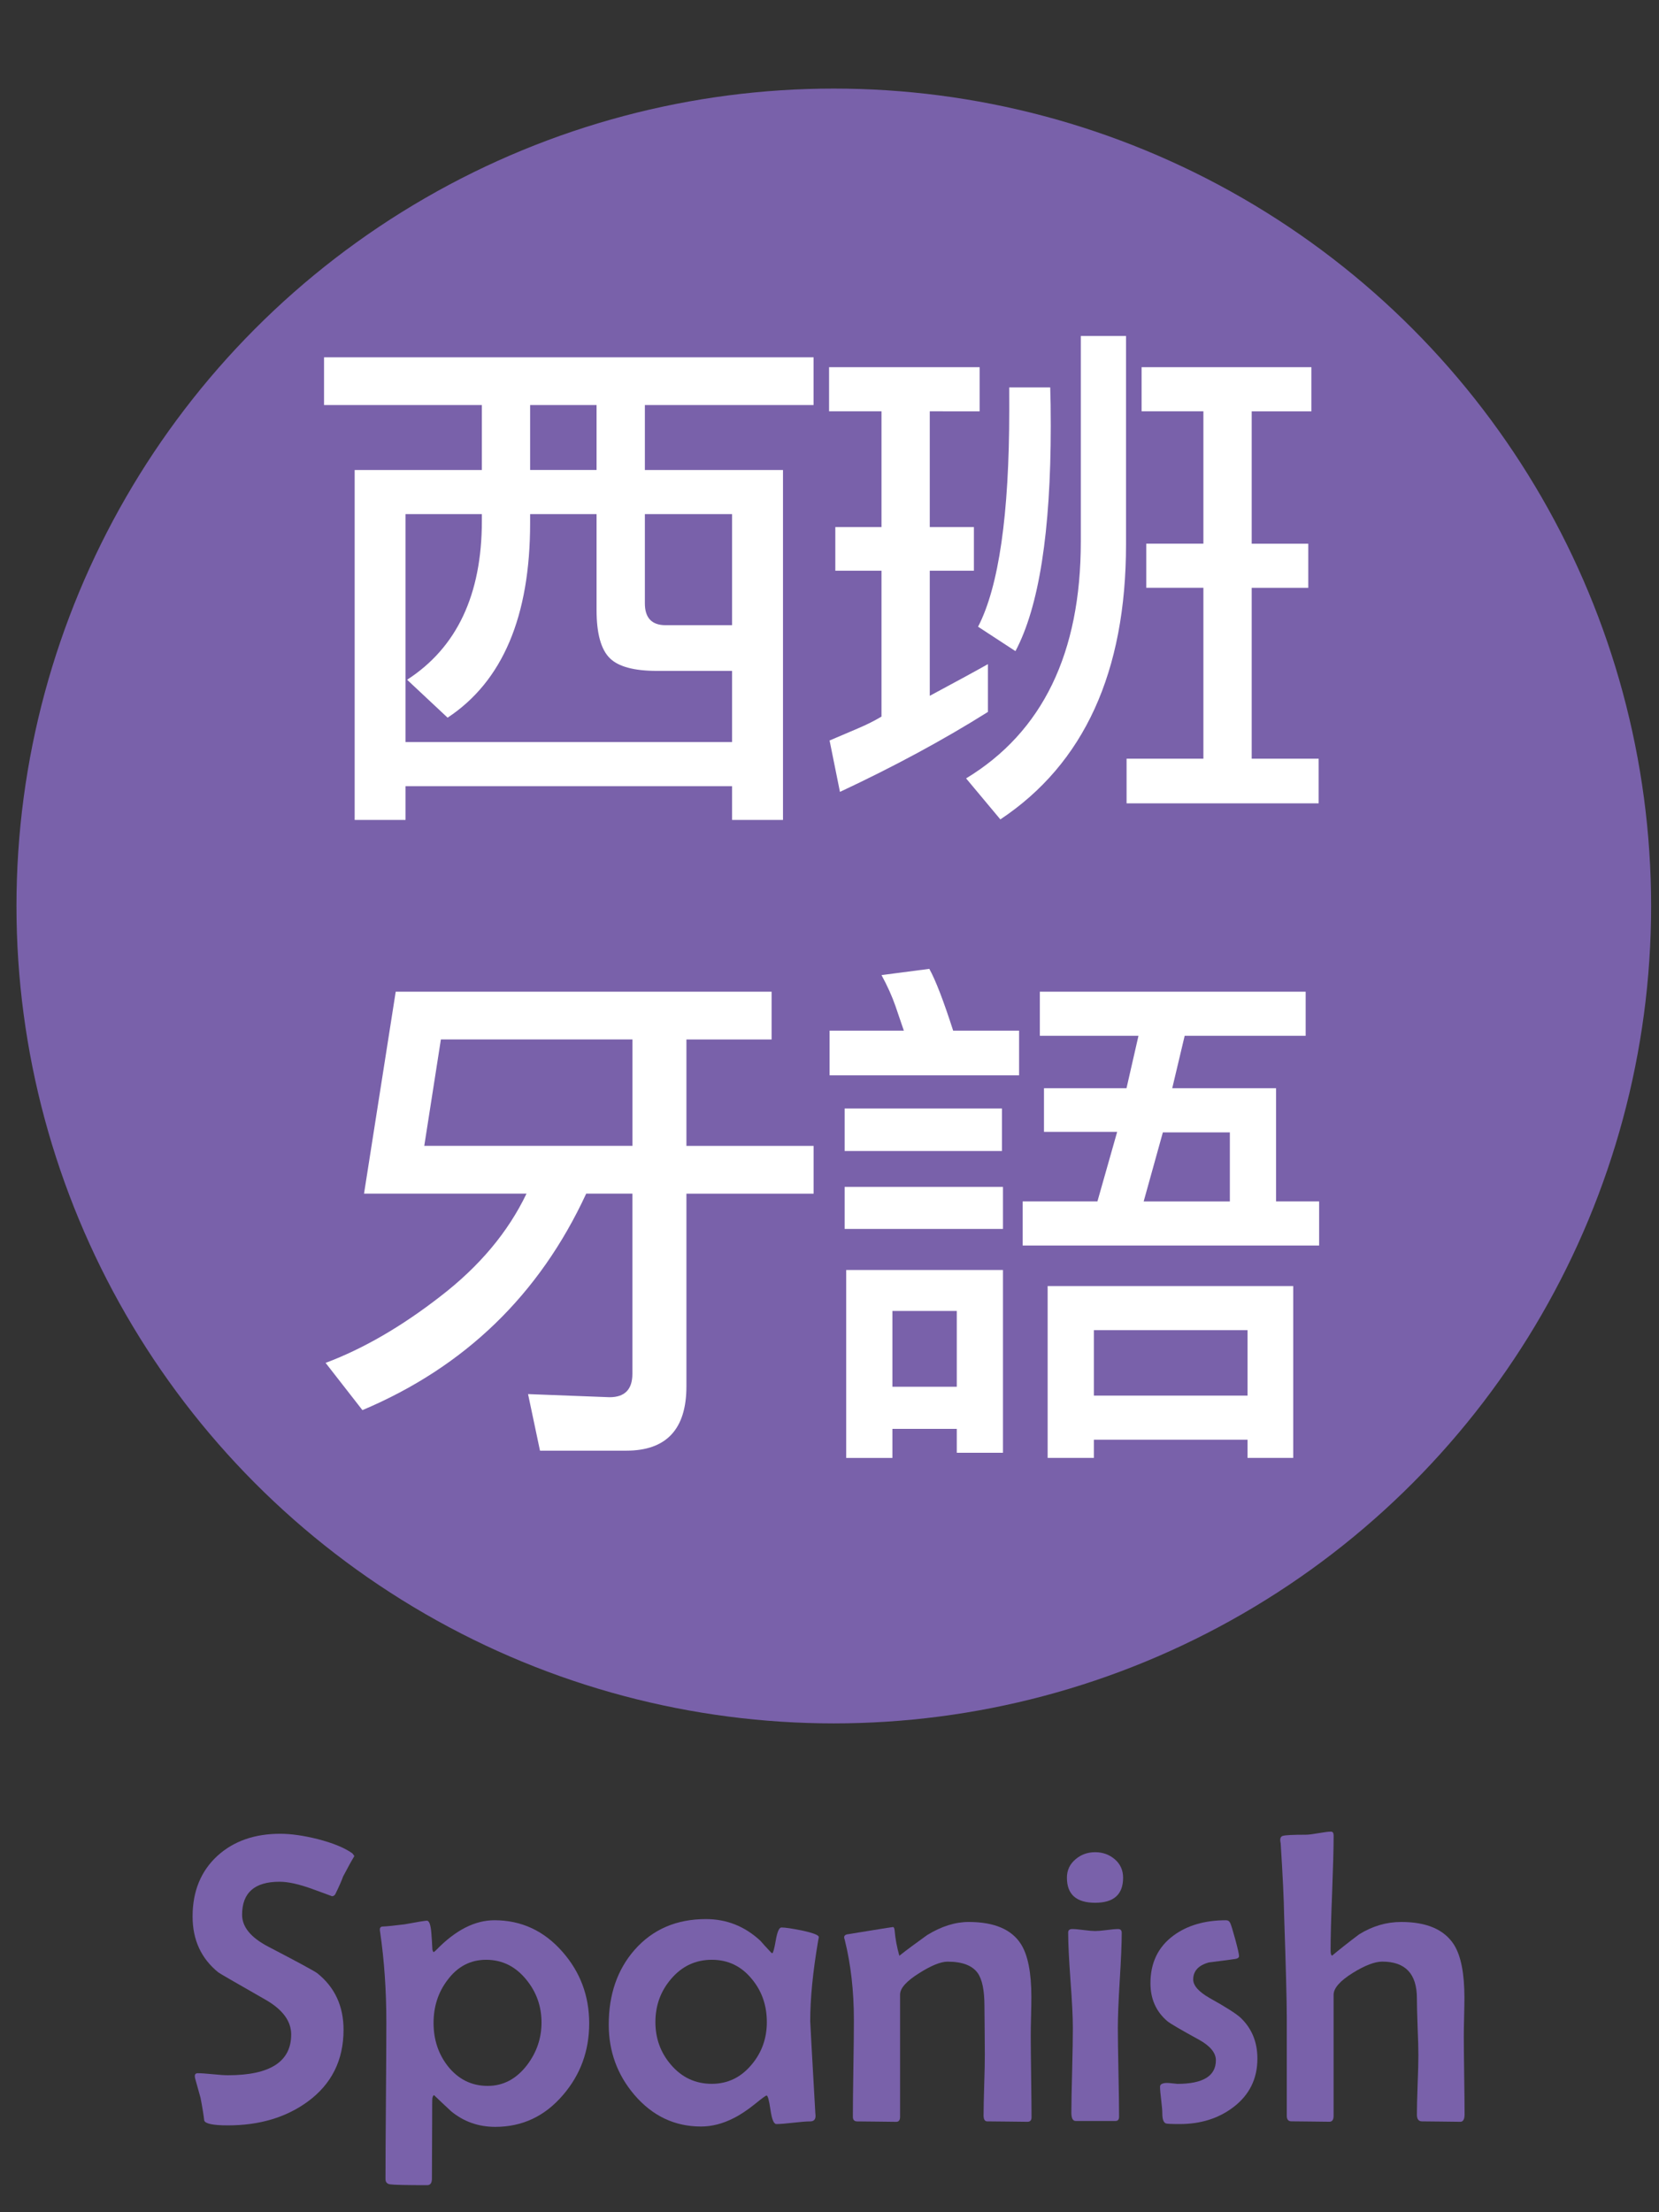
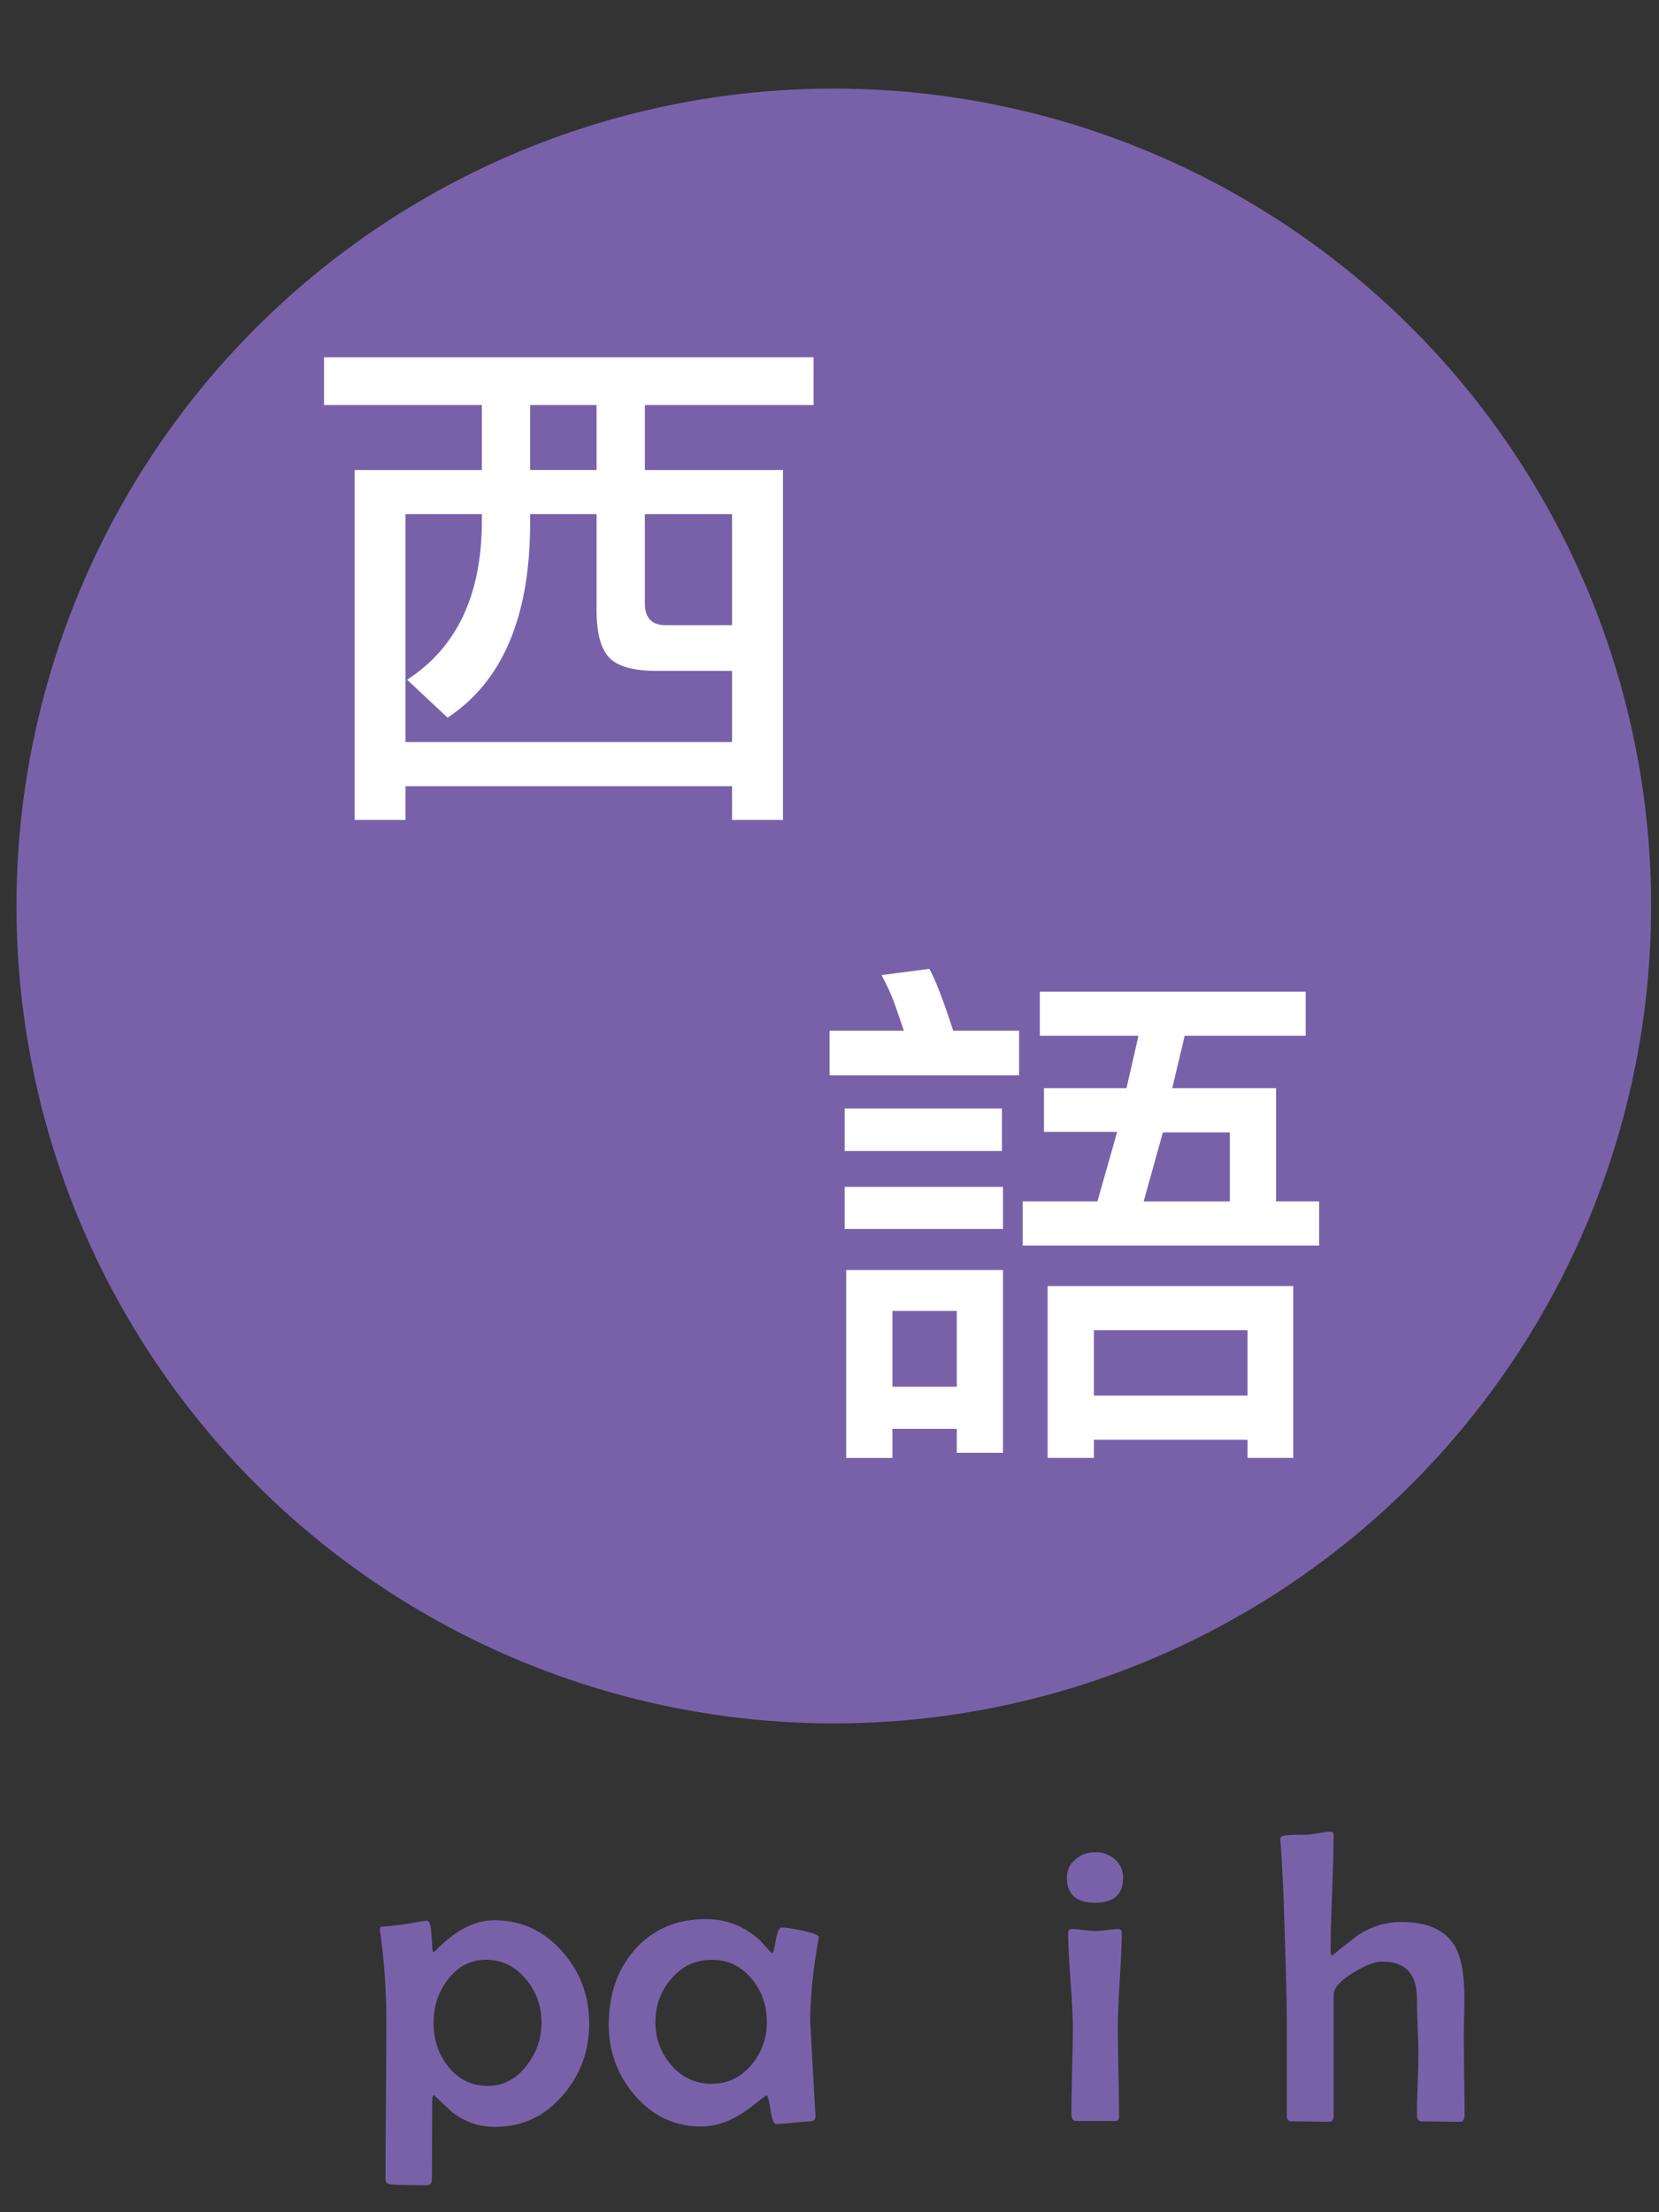
<svg xmlns="http://www.w3.org/2000/svg" version="1.1" id="Layer_1" x="0px" y="0px" width="42.52px" height="56.69px" viewBox="0 0 42.52 56.69" enable-background="new 0 0 42.52 56.69" xml:space="preserve">
  <rect x="0" y="0" width="42.52" height="56.69" fill="#333333" stroke="none" />
  <g>
    <circle fill="#7961AA" cx="21.37" cy="23.218" r="20.948" />
    <g>
      <path fill="#FFFFFF" d="M12.35,10.38H8.305V9.157h12.547v1.224h-4.324v1.664h3.54v8.968h-1.305v-0.865h-8.369v0.865H9.09v-8.968    h3.26V10.38z M18.763,17.193h-1.929c-0.577,0-0.977-0.106-1.198-0.319c-0.23-0.221-0.346-0.634-0.346-1.237v-2.461h-1.703    c0,0.053,0,0.128,0,0.226c0,2.396-0.705,4.059-2.115,4.99l-1.038-0.972c1.277-0.825,1.916-2.182,1.916-4.071    c0-0.071,0-0.129,0-0.173h-1.956v5.841h8.369V17.193z M13.587,12.044h1.703V10.38h-1.703V12.044z M18.763,13.175h-2.235v2.288    c0,0.373,0.178,0.559,0.532,0.559h1.703V13.175z" />
-       <path fill="#FFFFFF" d="M23.83,17.832c0.71-0.381,1.206-0.651,1.49-0.812v1.225c-1.144,0.719-2.408,1.401-3.792,2.049    l-0.266-1.317c0.266-0.115,0.505-0.217,0.718-0.306c0.231-0.098,0.435-0.2,0.613-0.307v-3.738h-1.184v-1.118h1.184v-2.967h-1.344    V9.41h3.859v1.131H23.83v2.967h1.131v1.118H23.83V17.832z M27.702,8.611h1.158v5.336c0,3.273-1.074,5.624-3.221,7.052    l-0.878-1.051c1.96-1.188,2.94-3.211,2.94-6.067V8.611z M25.866,9.928h1.051c0.009,0.258,0.014,0.586,0.014,0.984    c0,2.715-0.302,4.64-0.905,5.775l-0.958-0.626c0.532-1.028,0.799-2.878,0.799-5.548C25.866,10.266,25.866,10.071,25.866,9.928z     M30.843,19.442v-4.378h-1.464v-1.131h1.464v-3.393h-1.584V9.41h4.352v1.131h-1.53v3.393h1.45v1.131h-1.45v4.378h1.716v1.145    h-4.923v-1.145H30.843z" />
-       <path fill="#FFFFFF" d="M9.33,30.59l0.812-5.175h9.634v1.224h-2.183v2.727h3.26v1.225h-3.26v4.937c0,1.1-0.515,1.649-1.543,1.649    H13.84l-0.306-1.45l2.089,0.08c0.39,0,0.585-0.2,0.585-0.599V30.59h-1.184c-1.198,2.59-3.109,4.439-5.735,5.548l-0.944-1.211    c0.967-0.363,1.947-0.931,2.94-1.703c1.002-0.771,1.738-1.649,2.209-2.634H9.33z M10.874,29.365h5.335v-2.727h-4.909    L10.874,29.365z" />
-       <path fill="#FFFFFF" d="M23.165,26.412c-0.045-0.133-0.115-0.341-0.213-0.625c-0.089-0.257-0.209-0.523-0.359-0.798l1.225-0.16    c0.159,0.284,0.363,0.812,0.611,1.583h1.69v1.145h-4.857v-1.145H23.165z M21.648,28.408h4.032v1.09h-4.032V28.408z M21.648,30.417    h4.058v1.077h-4.058V30.417z M21.688,32.546h4.018v4.684h-1.184v-0.612h-1.65v0.745h-1.184V32.546z M24.522,33.597h-1.65v1.942    h1.65V33.597z M30.363,26.545l-0.319,1.344h2.661v2.9h1.104v1.131h-7.598v-1.131h1.916l0.506-1.783h-1.876v-1.117h2.115    l0.307-1.344h-2.528v-1.131h6.813v1.131H30.363z M26.851,32.958h6.294v4.404h-1.171v-0.466h-3.938v0.466h-1.185V32.958z     M31.974,34.089h-3.938v1.677h3.938V34.089z M31.521,29.02h-1.717l-0.492,1.77h2.209V29.02z" />
+       <path fill="#FFFFFF" d="M23.165,26.412c-0.045-0.133-0.115-0.341-0.213-0.625c-0.089-0.257-0.209-0.523-0.359-0.798l1.225-0.16    c0.159,0.284,0.363,0.812,0.611,1.583h1.69v1.145h-4.857v-1.145H23.165z M21.648,28.408h4.032v1.09h-4.032V28.408z M21.648,30.417    h4.058v1.077h-4.058V30.417z M21.688,32.546h4.018v4.684h-1.184v-0.612h-1.65v0.745h-1.184z M24.522,33.597h-1.65v1.942    h1.65V33.597z M30.363,26.545l-0.319,1.344h2.661v2.9h1.104v1.131h-7.598v-1.131h1.916l0.506-1.783h-1.876v-1.117h2.115    l0.307-1.344h-2.528v-1.131h6.813v1.131H30.363z M26.851,32.958h6.294v4.404h-1.171v-0.466h-3.938v0.466h-1.185V32.958z     M31.974,34.089h-3.938v1.677h3.938V34.089z M31.521,29.02h-1.717l-0.492,1.77h2.209V29.02z" />
    </g>
    <g>
-       <path fill="#7961AA" d="M9.082,47.567c-0.07,0.115-0.166,0.289-0.288,0.522c-0.038,0.107-0.105,0.261-0.203,0.459    c-0.021,0.031-0.049,0.047-0.084,0.047c0.004,0-0.164-0.062-0.504-0.186c-0.339-0.123-0.618-0.185-0.838-0.185    c-0.64,0-0.96,0.281-0.96,0.846c0,0.313,0.225,0.586,0.673,0.819c0.756,0.394,1.173,0.62,1.253,0.679    c0.449,0.358,0.674,0.843,0.674,1.451c0,0.78-0.308,1.395-0.924,1.844c-0.554,0.403-1.234,0.605-2.042,0.605    c-0.376,0-0.577-0.042-0.605-0.125c-0.014-0.133-0.045-0.326-0.094-0.58c-0.028-0.104-0.071-0.261-0.131-0.47    c-0.01-0.031-0.016-0.061-0.016-0.089c0-0.049,0.026-0.073,0.078-0.073c0.084,0,0.212,0.009,0.384,0.026    c0.173,0.018,0.303,0.026,0.39,0.026c1.079,0,1.618-0.349,1.618-1.045c0-0.341-0.218-0.637-0.652-0.887    c-0.794-0.453-1.199-0.688-1.217-0.705c-0.438-0.355-0.658-0.832-0.658-1.431c0-0.647,0.213-1.166,0.638-1.556    c0.414-0.376,0.95-0.564,1.607-0.564c0.279,0,0.599,0.046,0.961,0.136c0.394,0.102,0.689,0.223,0.888,0.365    C9.046,47.514,9.064,47.536,9.082,47.567z" />
      <path fill="#7961AA" d="M15.101,51.854c0,0.703-0.223,1.314-0.669,1.833c-0.466,0.547-1.046,0.819-1.738,0.819    c-0.432,0-0.81-0.134-1.133-0.401c-0.146-0.136-0.293-0.273-0.438-0.413c-0.021,0.011-0.035,0.039-0.042,0.084    c-0.004,0.021-0.005,0.216-0.005,0.585l-0.006,1.472c0,0.111-0.04,0.167-0.12,0.167c-0.536,0-0.853-0.007-0.95-0.021    c-0.08-0.011-0.12-0.056-0.12-0.136c0-0.445,0.004-1.114,0.011-2.005s0.011-1.56,0.011-2.005c0-0.818-0.053-1.586-0.157-2.303    c-0.007-0.042-0.01-0.069-0.01-0.083c0-0.039,0.017-0.063,0.052-0.073c0.133-0.007,0.325-0.026,0.58-0.058    c0.341-0.063,0.532-0.094,0.574-0.094c0.059,0,0.097,0.104,0.114,0.313c0.011,0.139,0.02,0.276,0.026,0.412    c0,0.027,0.011,0.056,0.031,0.083c0.024-0.014,0.053-0.038,0.084-0.072c0.487-0.498,0.979-0.747,1.478-0.747    c0.688,0,1.271,0.27,1.743,0.81C14.873,50.54,15.101,51.15,15.101,51.854z M13.879,51.833c0-0.418-0.131-0.785-0.392-1.102    c-0.275-0.338-0.618-0.507-1.029-0.507c-0.403,0-0.734,0.175-0.991,0.522c-0.237,0.313-0.355,0.679-0.355,1.097    c0,0.425,0.122,0.793,0.365,1.106c0.269,0.338,0.609,0.507,1.023,0.507c0.397,0,0.731-0.176,1.003-0.527    C13.753,52.603,13.879,52.236,13.879,51.833z" />
      <path fill="#7961AA" d="M20.985,49.64c0,0.015-0.005,0.046-0.016,0.095c-0.136,0.797-0.203,1.484-0.203,2.063    c0,0.034,0.043,0.815,0.13,2.344l0.006,0.073c0.003,0.101-0.043,0.151-0.139,0.151s-0.24,0.012-0.434,0.034    s-0.337,0.034-0.431,0.034c-0.066,0-0.116-0.122-0.151-0.366c-0.035-0.243-0.068-0.365-0.1-0.365    c-0.021,0-0.114,0.068-0.281,0.204c-0.206,0.167-0.397,0.294-0.574,0.381c-0.275,0.139-0.551,0.209-0.825,0.209    c-0.676,0-1.244-0.271-1.707-0.81c-0.439-0.516-0.658-1.115-0.658-1.802c0-0.772,0.221-1.411,0.663-1.916    c0.463-0.525,1.072-0.788,1.827-0.788c0.532,0,0.997,0.185,1.395,0.554c0.059,0.069,0.151,0.17,0.276,0.303    c0.011,0.01,0.021,0.016,0.031,0.016c0.021,0,0.051-0.109,0.089-0.329s0.087-0.329,0.146-0.329c0.094,0,0.27,0.026,0.527,0.078    C20.842,49.536,20.985,49.592,20.985,49.64z M19.654,51.822c0-0.428-0.127-0.795-0.382-1.102c-0.268-0.33-0.61-0.496-1.028-0.496    s-0.766,0.164-1.044,0.491c-0.269,0.313-0.402,0.682-0.402,1.106c0,0.422,0.134,0.787,0.402,1.097    c0.278,0.324,0.626,0.485,1.044,0.485c0.407,0,0.749-0.165,1.023-0.496C19.525,52.599,19.654,52.236,19.654,51.822z" />
-       <path fill="#7961AA" d="M26.438,54.261c0,0.077-0.035,0.115-0.105,0.115c-0.115,0-0.287-0.002-0.514-0.006    c-0.229-0.003-0.4-0.005-0.516-0.005c-0.063,0-0.094-0.051-0.094-0.151c0-0.171,0.006-0.43,0.016-0.778    c0.012-0.348,0.016-0.608,0.016-0.783c0-0.139-0.002-0.347-0.004-0.624c-0.004-0.276-0.006-0.484-0.006-0.623    c0-0.397-0.057-0.678-0.172-0.841c-0.139-0.195-0.396-0.293-0.773-0.293c-0.174,0-0.416,0.098-0.725,0.293    c-0.328,0.205-0.492,0.388-0.492,0.548v3.133c0,0.087-0.033,0.131-0.098,0.131c-0.113,0-0.279-0.002-0.502-0.006    c-0.223-0.003-0.391-0.005-0.501-0.005c-0.073,0-0.109-0.04-0.109-0.12c0-0.274,0.004-0.688,0.013-1.237s0.013-0.964,0.013-1.243    c0-0.741-0.078-1.425-0.234-2.052c-0.011-0.031-0.016-0.054-0.016-0.067c0-0.035,0.022-0.06,0.067-0.073    c0.024-0.004,0.224-0.036,0.598-0.097c0.375-0.061,0.57-0.092,0.588-0.092c0.02,0,0.035,0.028,0.041,0.084    c0.018,0.216,0.059,0.434,0.121,0.652c0.18-0.143,0.418-0.32,0.715-0.532c0.365-0.223,0.719-0.334,1.061-0.334    c0.654,0,1.102,0.189,1.342,0.569c0.176,0.278,0.266,0.729,0.266,1.352c0,0.108-0.002,0.273-0.008,0.496s-0.008,0.39-0.008,0.501    c0,0.233,0.004,0.582,0.01,1.045C26.434,53.68,26.438,54.027,26.438,54.261z" />
      <path fill="#7961AA" d="M28.785,48.121c0,0.428-0.238,0.642-0.715,0.642c-0.484,0-0.725-0.214-0.725-0.642    c0-0.191,0.074-0.351,0.225-0.476c0.139-0.118,0.305-0.178,0.5-0.178s0.363,0.062,0.504,0.183    C28.715,47.772,28.785,47.93,28.785,48.121z M28.75,49.536c0,0.268-0.018,0.672-0.051,1.214c-0.033,0.541-0.049,0.947-0.049,1.219    c0,0.254,0.006,0.635,0.016,1.141c0.01,0.507,0.016,0.885,0.016,1.136c0,0.073-0.031,0.109-0.094,0.109H27.57    c-0.074,0-0.111-0.071-0.111-0.214c0-0.24,0.008-0.602,0.02-1.083c0.012-0.482,0.018-0.845,0.018-1.089    c0-0.271-0.02-0.679-0.061-1.222c-0.039-0.543-0.059-0.95-0.059-1.222c0-0.06,0.035-0.089,0.109-0.089    c0.063,0,0.158,0.009,0.289,0.026s0.229,0.025,0.295,0.025s0.164-0.008,0.295-0.025s0.229-0.026,0.295-0.026    C28.721,49.437,28.75,49.47,28.75,49.536z" />
-       <path fill="#7961AA" d="M32.227,52.757c0,0.519-0.207,0.935-0.621,1.248c-0.377,0.285-0.834,0.429-1.373,0.429    c-0.209,0-0.328-0.006-0.355-0.017c-0.059-0.027-0.088-0.112-0.088-0.256c0-0.076-0.01-0.19-0.029-0.344s-0.029-0.267-0.029-0.34    c0-0.045,0.031-0.075,0.094-0.089c0.045-0.01,0.109-0.01,0.193,0c0.107,0.011,0.16,0.016,0.156,0.016    c0.658,0,0.988-0.201,0.988-0.605c0-0.191-0.145-0.367-0.434-0.527c-0.471-0.258-0.74-0.416-0.811-0.475    c-0.289-0.247-0.432-0.571-0.432-0.972c0-0.522,0.195-0.93,0.59-1.222c0.354-0.261,0.803-0.392,1.346-0.392    c0.049,0,0.086,0.022,0.107,0.068c0.023,0.045,0.066,0.186,0.131,0.423c0.064,0.236,0.096,0.379,0.096,0.428    c0,0.038-0.033,0.063-0.098,0.073c-0.223,0.031-0.447,0.061-0.674,0.089c-0.268,0.073-0.402,0.219-0.402,0.438    c0,0.156,0.141,0.314,0.422,0.475c0.418,0.233,0.684,0.402,0.795,0.507C32.084,51.984,32.227,52.332,32.227,52.757z" />
      <path fill="#7961AA" d="M37.537,54.183c0,0.129-0.037,0.193-0.109,0.193c-0.109,0-0.271-0.002-0.492-0.006    c-0.219-0.003-0.383-0.005-0.49-0.005c-0.088,0-0.131-0.058-0.131-0.172c0-0.168,0.006-0.42,0.018-0.758    c0.014-0.337,0.02-0.592,0.02-0.762c0-0.16-0.006-0.403-0.02-0.729c-0.012-0.325-0.018-0.57-0.018-0.733    c0-0.627-0.295-0.94-0.887-0.94c-0.191,0-0.443,0.096-0.752,0.287c-0.332,0.206-0.496,0.394-0.496,0.564v3.102    c0,0.101-0.037,0.151-0.109,0.151c-0.109,0-0.271-0.002-0.486-0.006c-0.217-0.003-0.377-0.005-0.486-0.005    c-0.08,0-0.119-0.047-0.119-0.141v-2.522c0-0.41-0.023-1.284-0.068-2.621c-0.006-0.414-0.037-1.026-0.088-1.838    c-0.008-0.041-0.012-0.069-0.012-0.083c0-0.06,0.021-0.096,0.063-0.109c0.061-0.021,0.256-0.031,0.592-0.031    c0.072,0,0.182-0.014,0.328-0.04c0.146-0.025,0.252-0.039,0.318-0.039c0.045,0,0.068,0.033,0.068,0.1    c0,0.327-0.014,0.818-0.039,1.475c-0.027,0.656-0.039,1.148-0.039,1.476c0,0.08,0.014,0.121,0.041,0.125    c0.178-0.149,0.408-0.331,0.689-0.543c0.342-0.212,0.701-0.318,1.08-0.318c0.654,0,1.105,0.194,1.354,0.585    c0.178,0.285,0.266,0.737,0.266,1.357c0,0.107-0.002,0.273-0.008,0.498s-0.008,0.391-0.008,0.499c0,0.223,0.004,0.555,0.01,0.997    C37.533,53.633,37.537,53.963,37.537,54.183z" />
    </g>
  </g>
</svg>